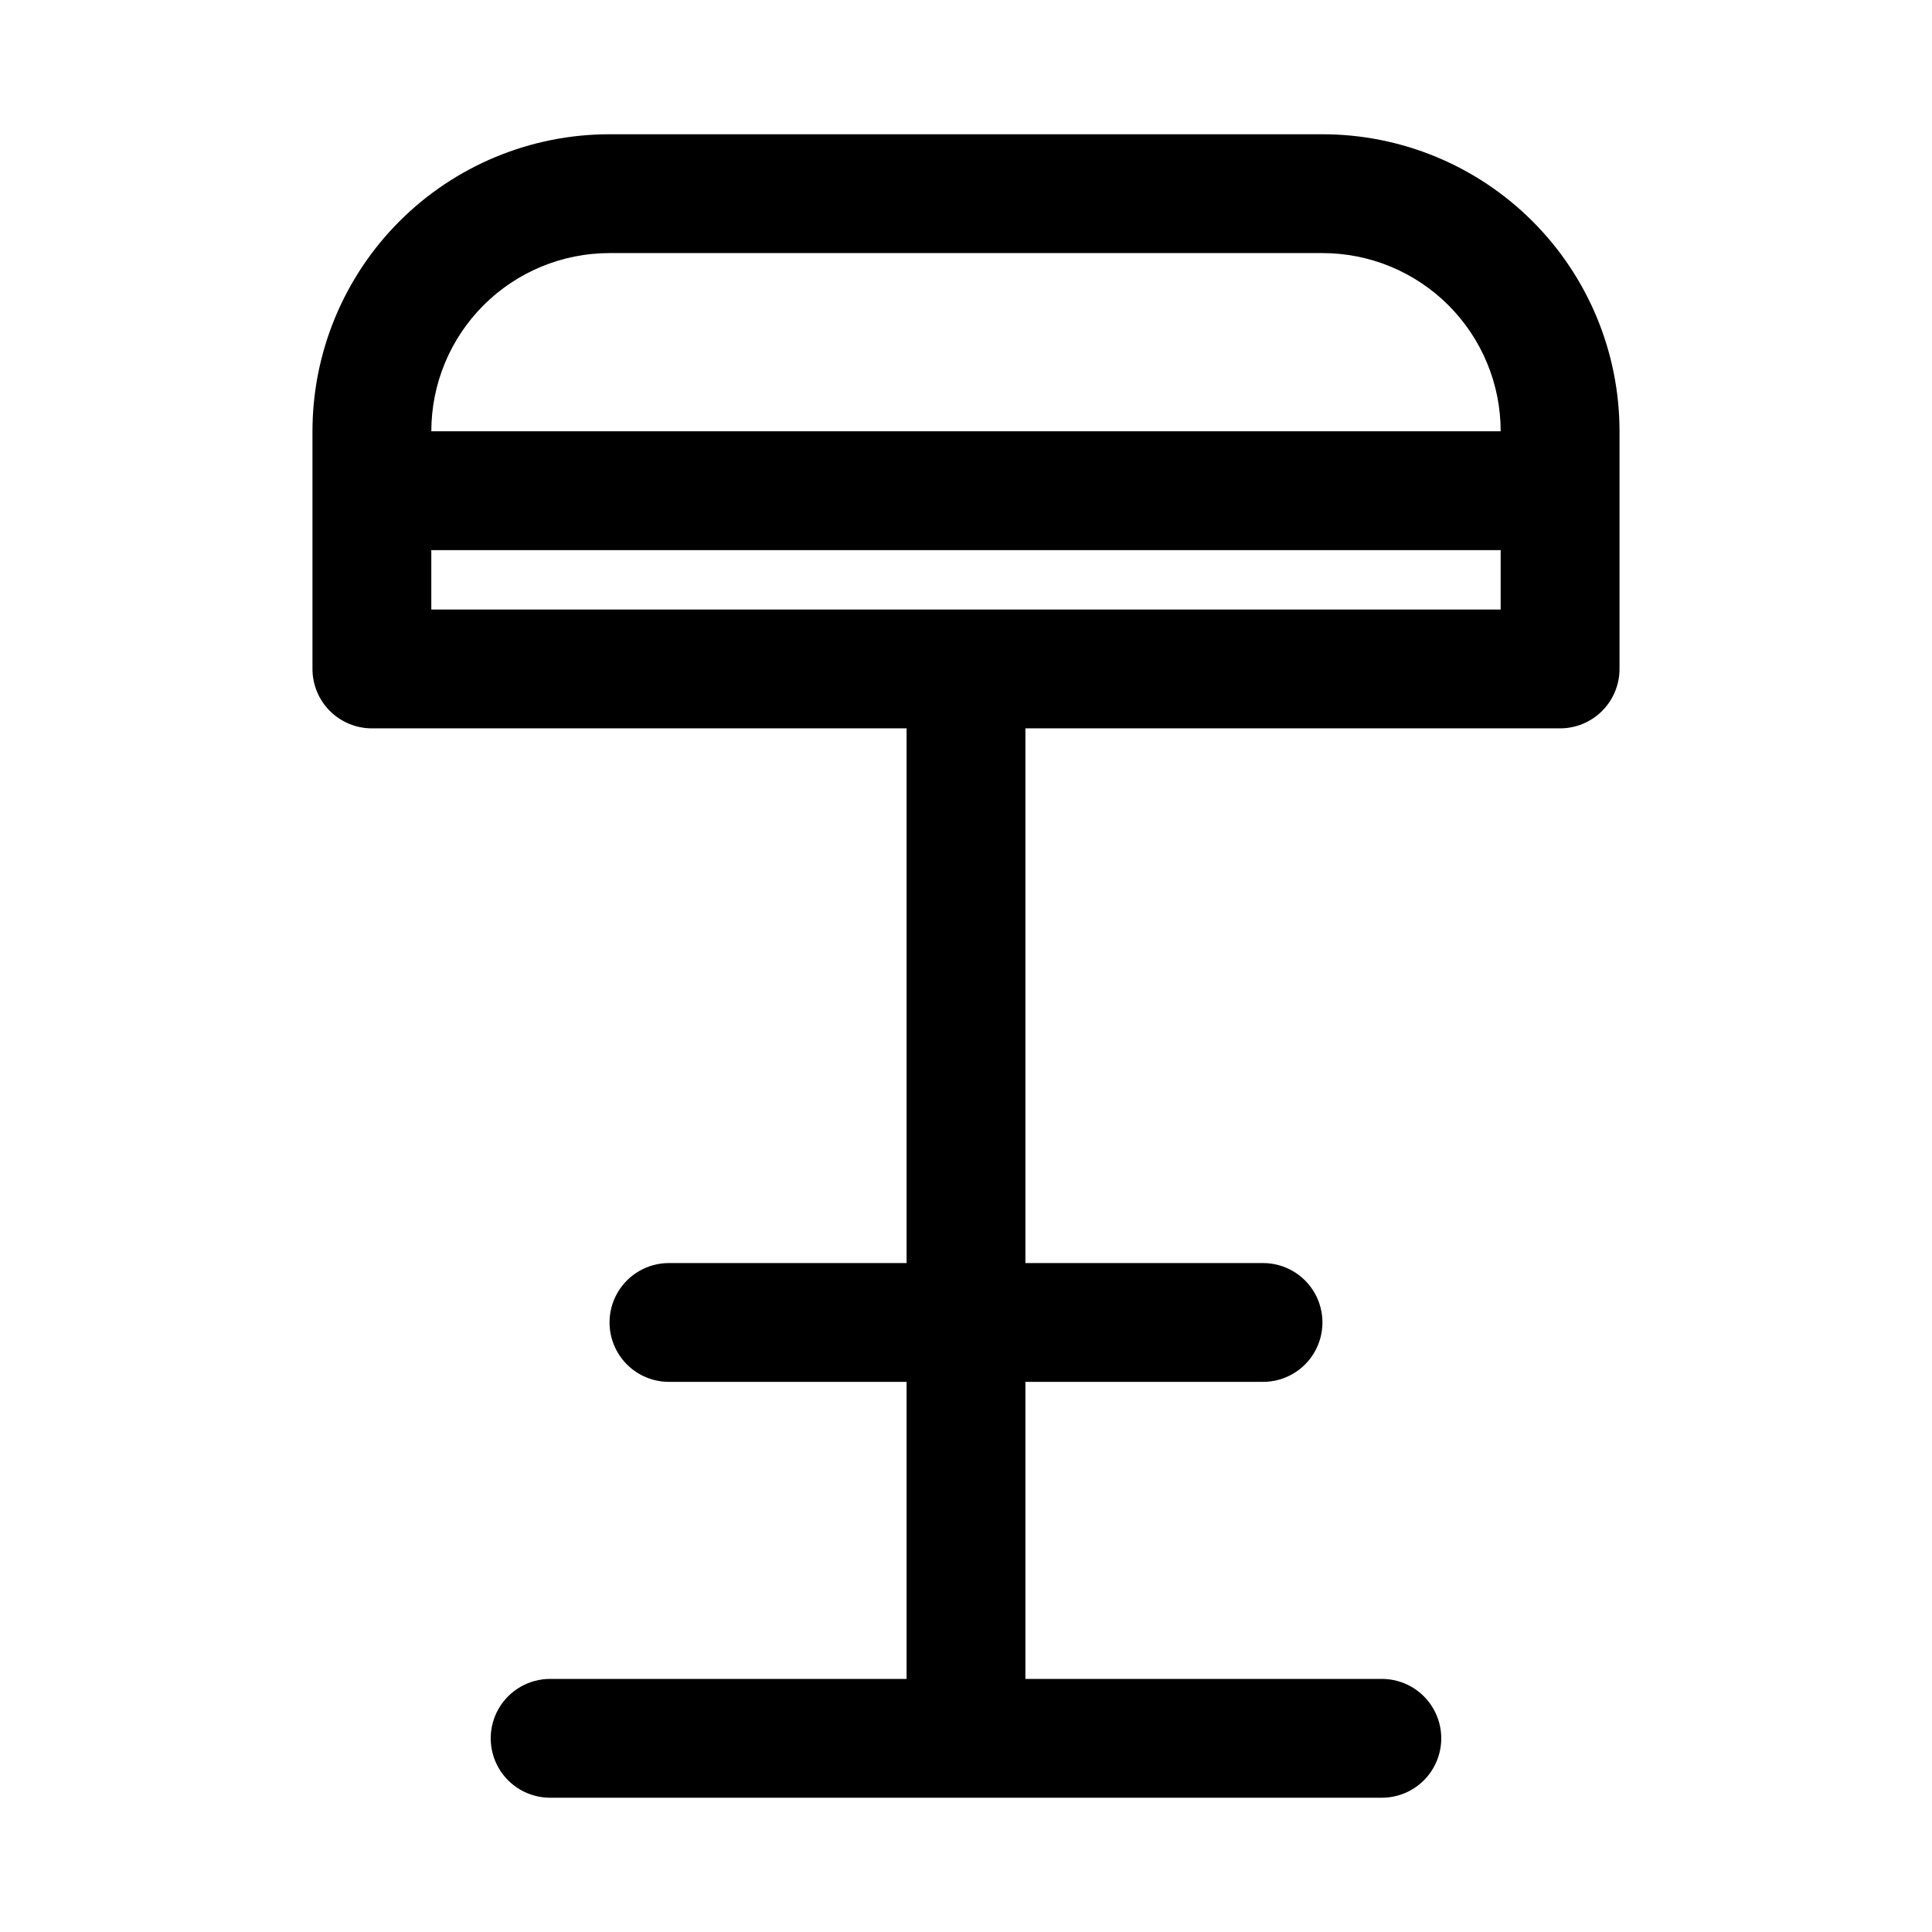
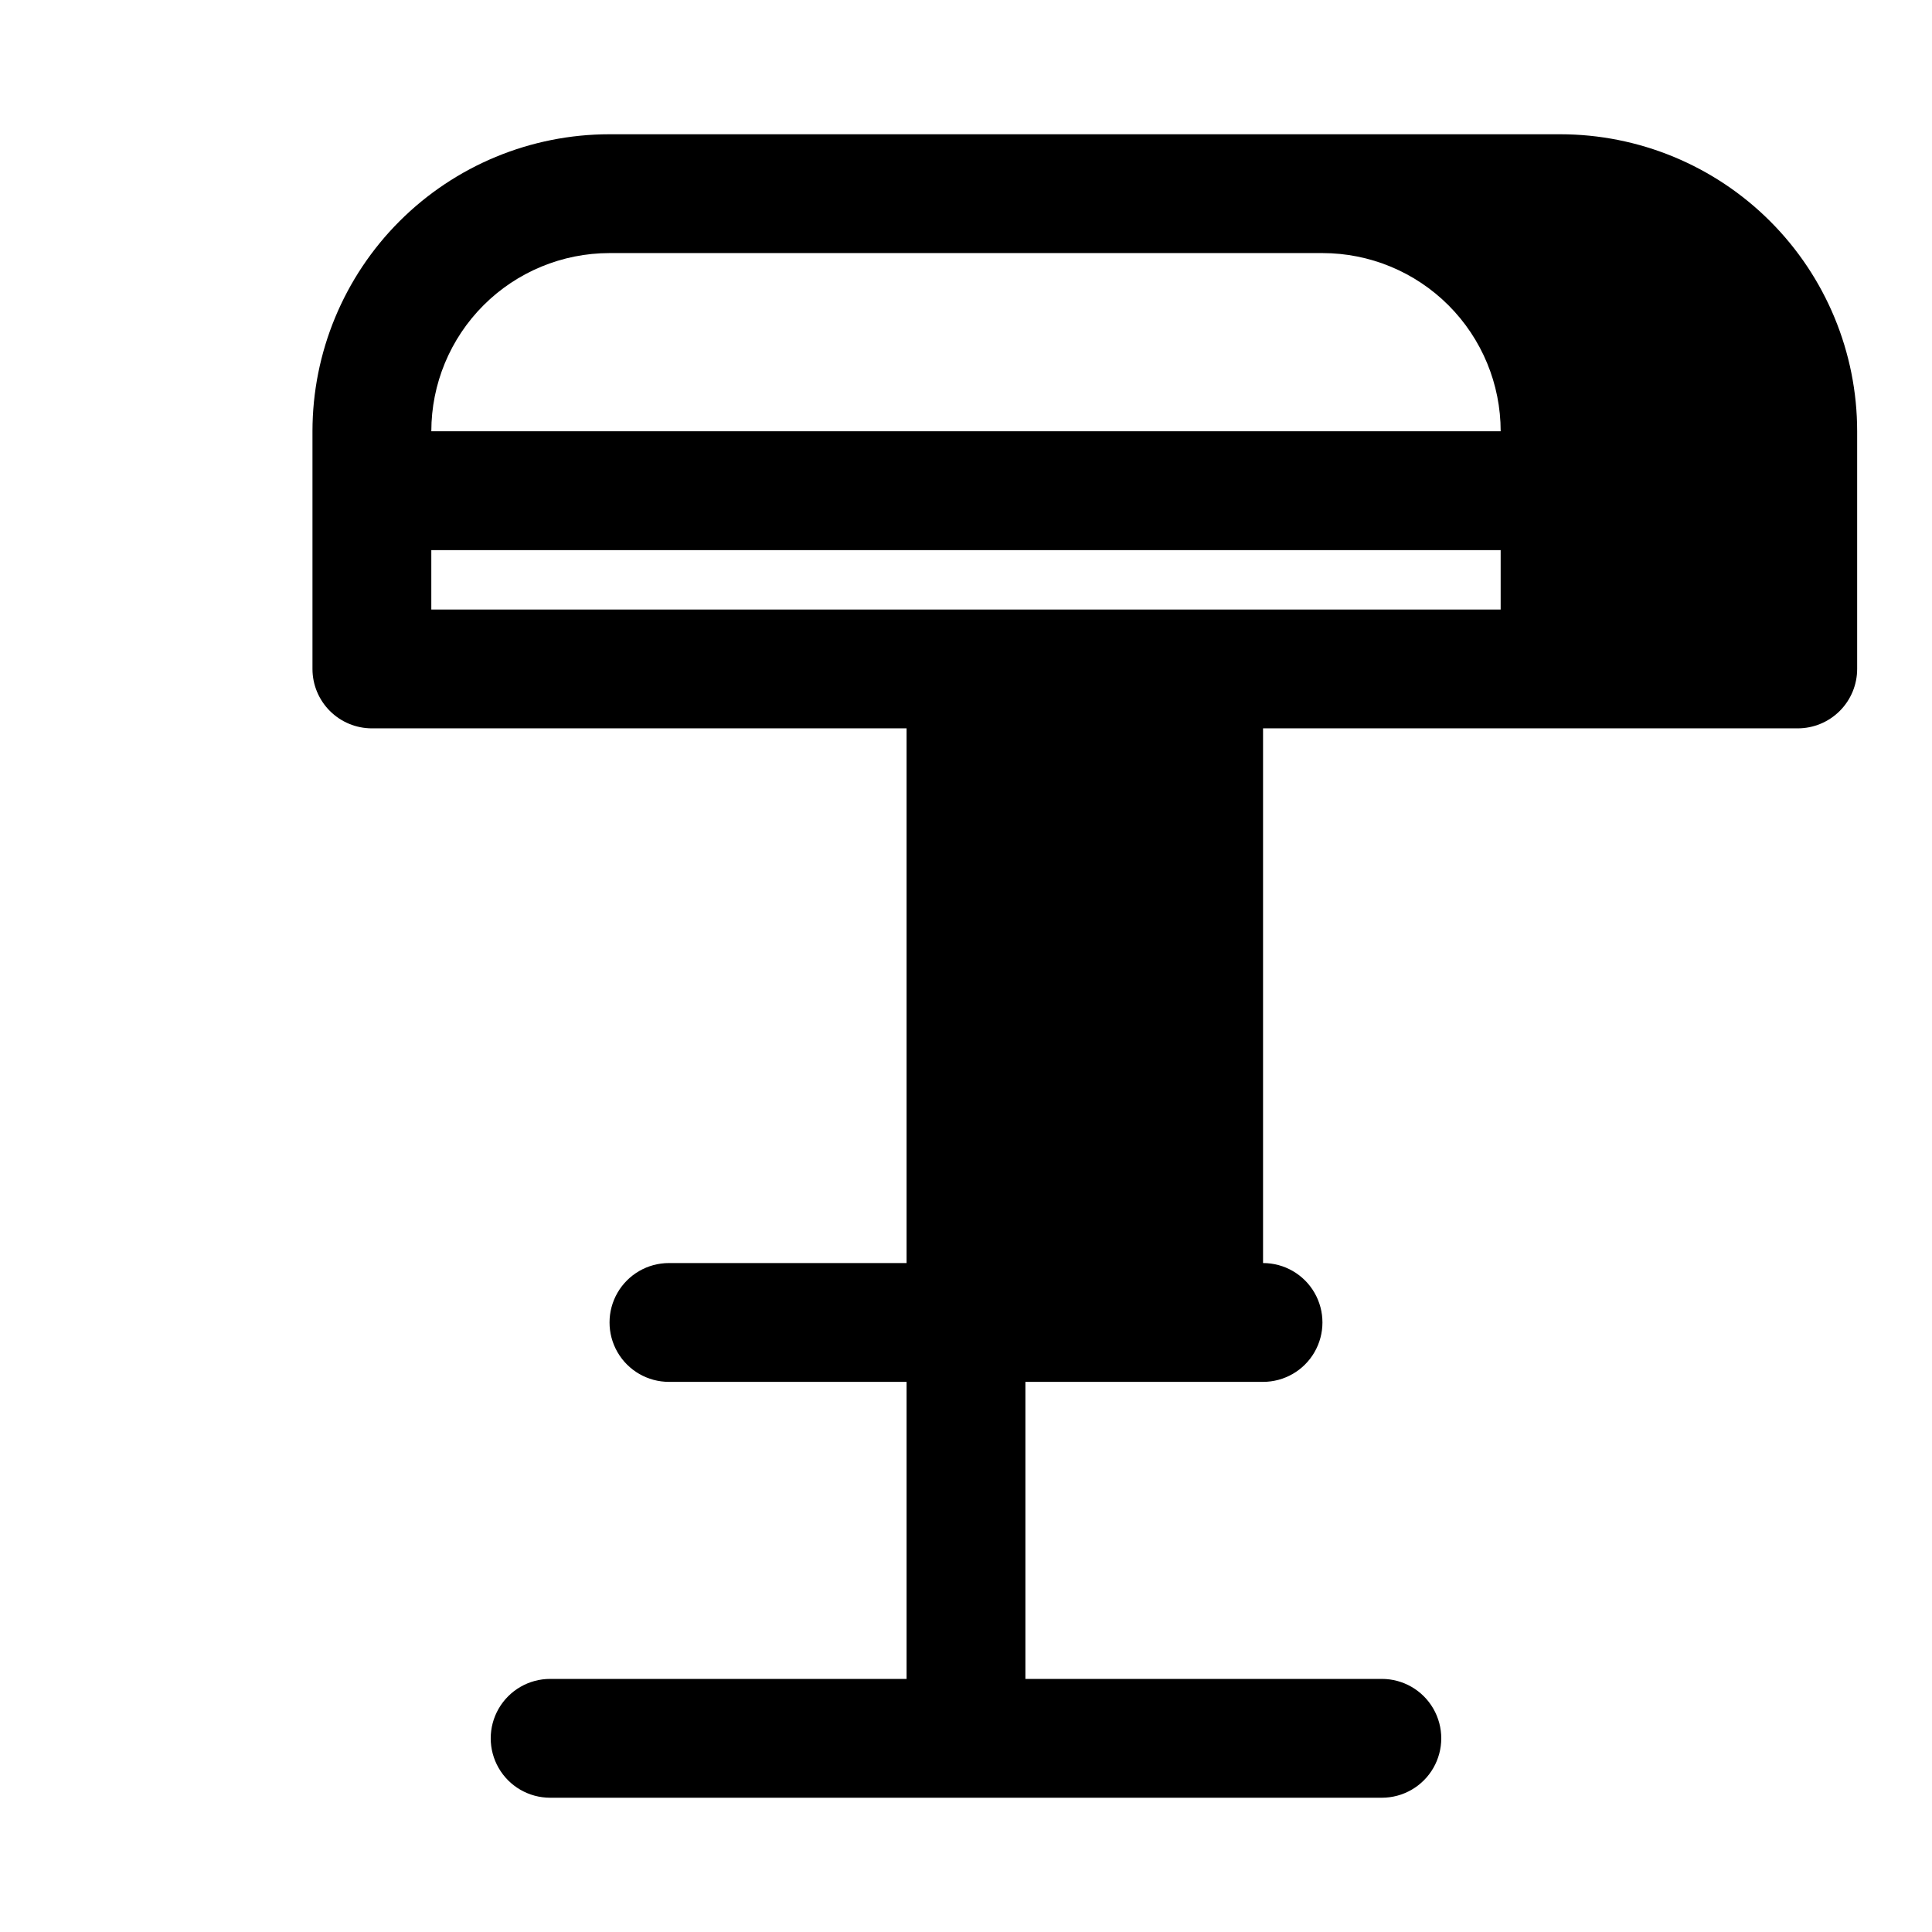
<svg xmlns="http://www.w3.org/2000/svg" fill="#000000" width="800px" height="800px" version="1.1" viewBox="144 144 512 512">
-   <path d="m494.46 179.58h-188.93c-20.879 0-40.902 8.293-55.664 23.055-14.762 14.766-23.059 34.789-23.059 55.664v62.977c0 4.176 1.66 8.18 4.613 11.133s6.957 4.613 11.133 4.613h141.7v141.7h-62.977c-5.625 0-10.82 3-13.633 7.871s-2.812 10.875 0 15.746c2.812 4.871 8.008 7.871 13.633 7.871h62.977v78.719h-94.465c-5.625 0-10.82 3.004-13.633 7.875-2.812 4.871-2.812 10.871 0 15.742 2.812 4.871 8.008 7.871 13.633 7.871h220.42c5.625 0 10.82-3 13.633-7.871 2.812-4.871 2.812-10.871 0-15.742-2.812-4.871-8.008-7.875-13.633-7.875h-94.465v-78.719h62.977c5.625 0 10.824-3 13.633-7.871 2.812-4.871 2.812-10.875 0-15.746-2.809-4.871-8.008-7.871-13.633-7.871h-62.977v-141.7h141.7c4.176 0 8.18-1.66 11.133-4.613 2.953-2.953 4.613-6.957 4.613-11.133v-62.977c0-20.875-8.293-40.898-23.059-55.664-14.762-14.762-34.785-23.055-55.664-23.055zm-188.93 31.488h188.93c12.527 0 24.543 4.977 33.398 13.832 8.859 8.859 13.836 20.871 13.836 33.398h-283.39c0-12.527 4.977-24.539 13.836-33.398 8.855-8.855 20.871-13.832 33.398-13.832zm236.16 94.465h-283.39v-15.746h283.39z" />
+   <path d="m494.46 179.58h-188.93c-20.879 0-40.902 8.293-55.664 23.055-14.762 14.766-23.059 34.789-23.059 55.664v62.977c0 4.176 1.66 8.18 4.613 11.133s6.957 4.613 11.133 4.613h141.7v141.7h-62.977c-5.625 0-10.82 3-13.633 7.871s-2.812 10.875 0 15.746c2.812 4.871 8.008 7.871 13.633 7.871h62.977v78.719h-94.465c-5.625 0-10.82 3.004-13.633 7.875-2.812 4.871-2.812 10.871 0 15.742 2.812 4.871 8.008 7.871 13.633 7.871h220.42c5.625 0 10.82-3 13.633-7.871 2.812-4.871 2.812-10.871 0-15.742-2.812-4.871-8.008-7.875-13.633-7.875h-94.465v-78.719h62.977c5.625 0 10.824-3 13.633-7.871 2.812-4.871 2.812-10.875 0-15.746-2.809-4.871-8.008-7.871-13.633-7.871v-141.7h141.7c4.176 0 8.18-1.66 11.133-4.613 2.953-2.953 4.613-6.957 4.613-11.133v-62.977c0-20.875-8.293-40.898-23.059-55.664-14.762-14.762-34.785-23.055-55.664-23.055zm-188.93 31.488h188.93c12.527 0 24.543 4.977 33.398 13.832 8.859 8.859 13.836 20.871 13.836 33.398h-283.39c0-12.527 4.977-24.539 13.836-33.398 8.855-8.855 20.871-13.832 33.398-13.832zm236.16 94.465h-283.39v-15.746h283.39z" />
</svg>